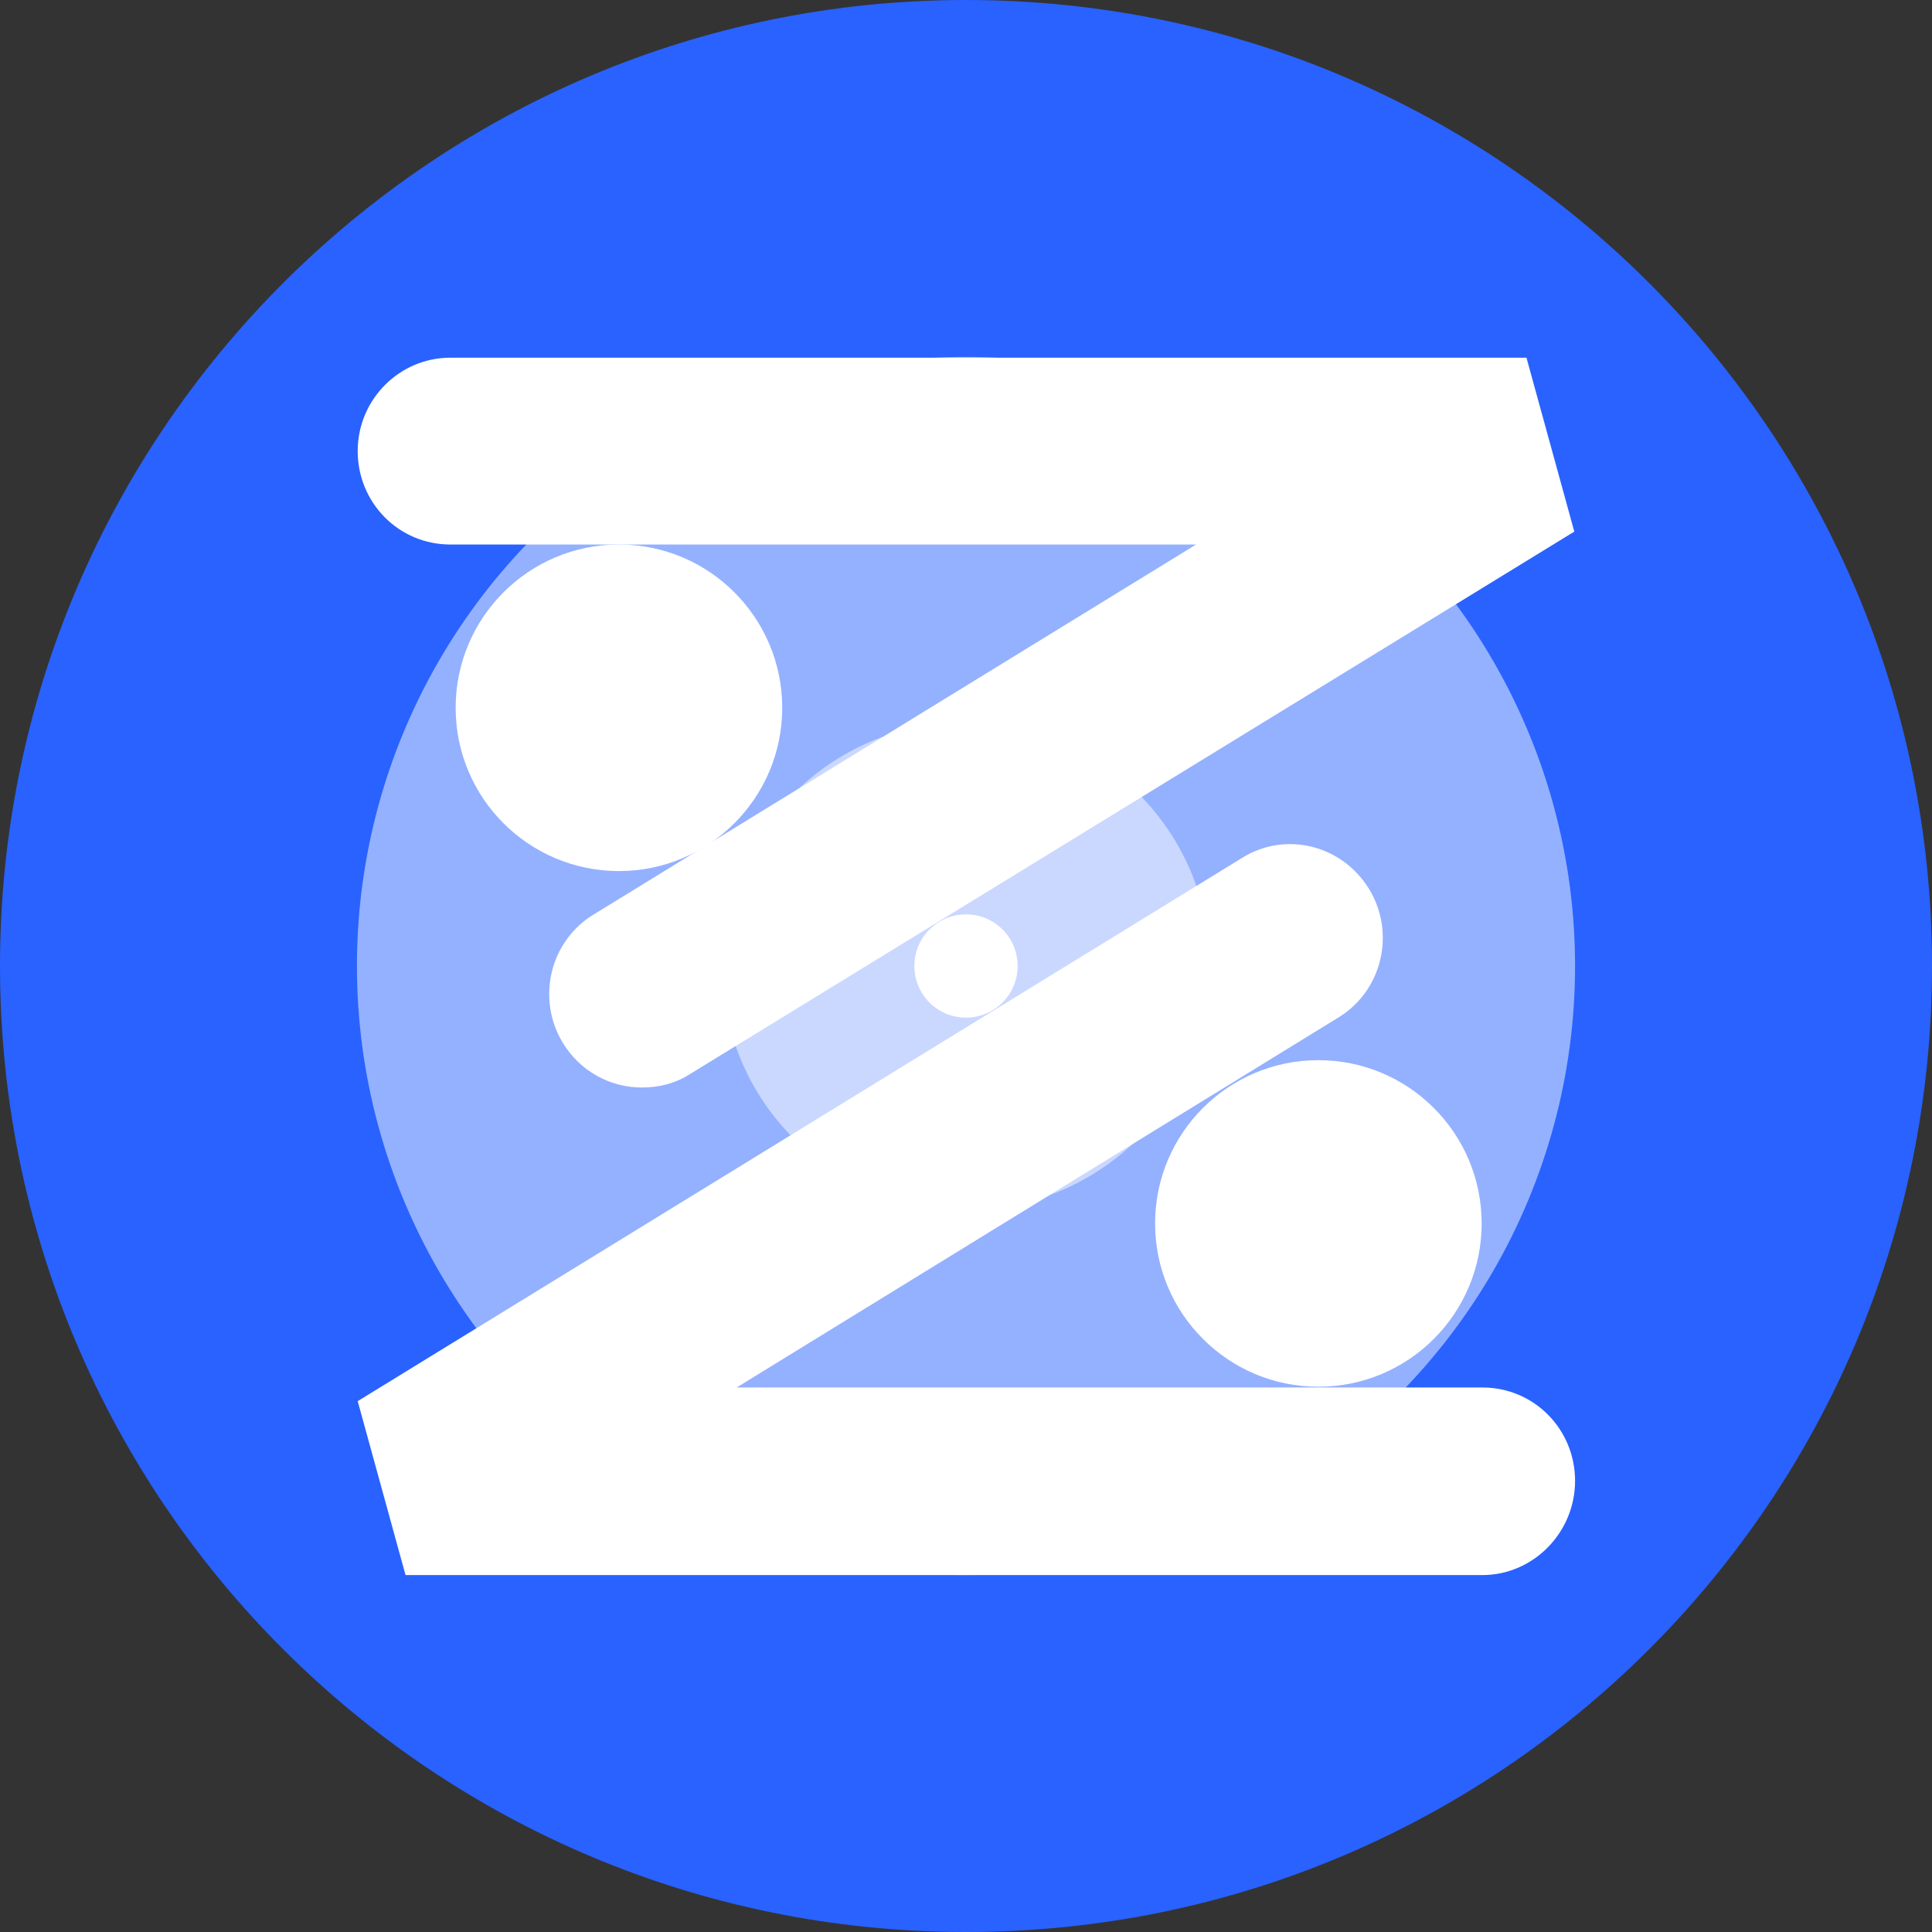
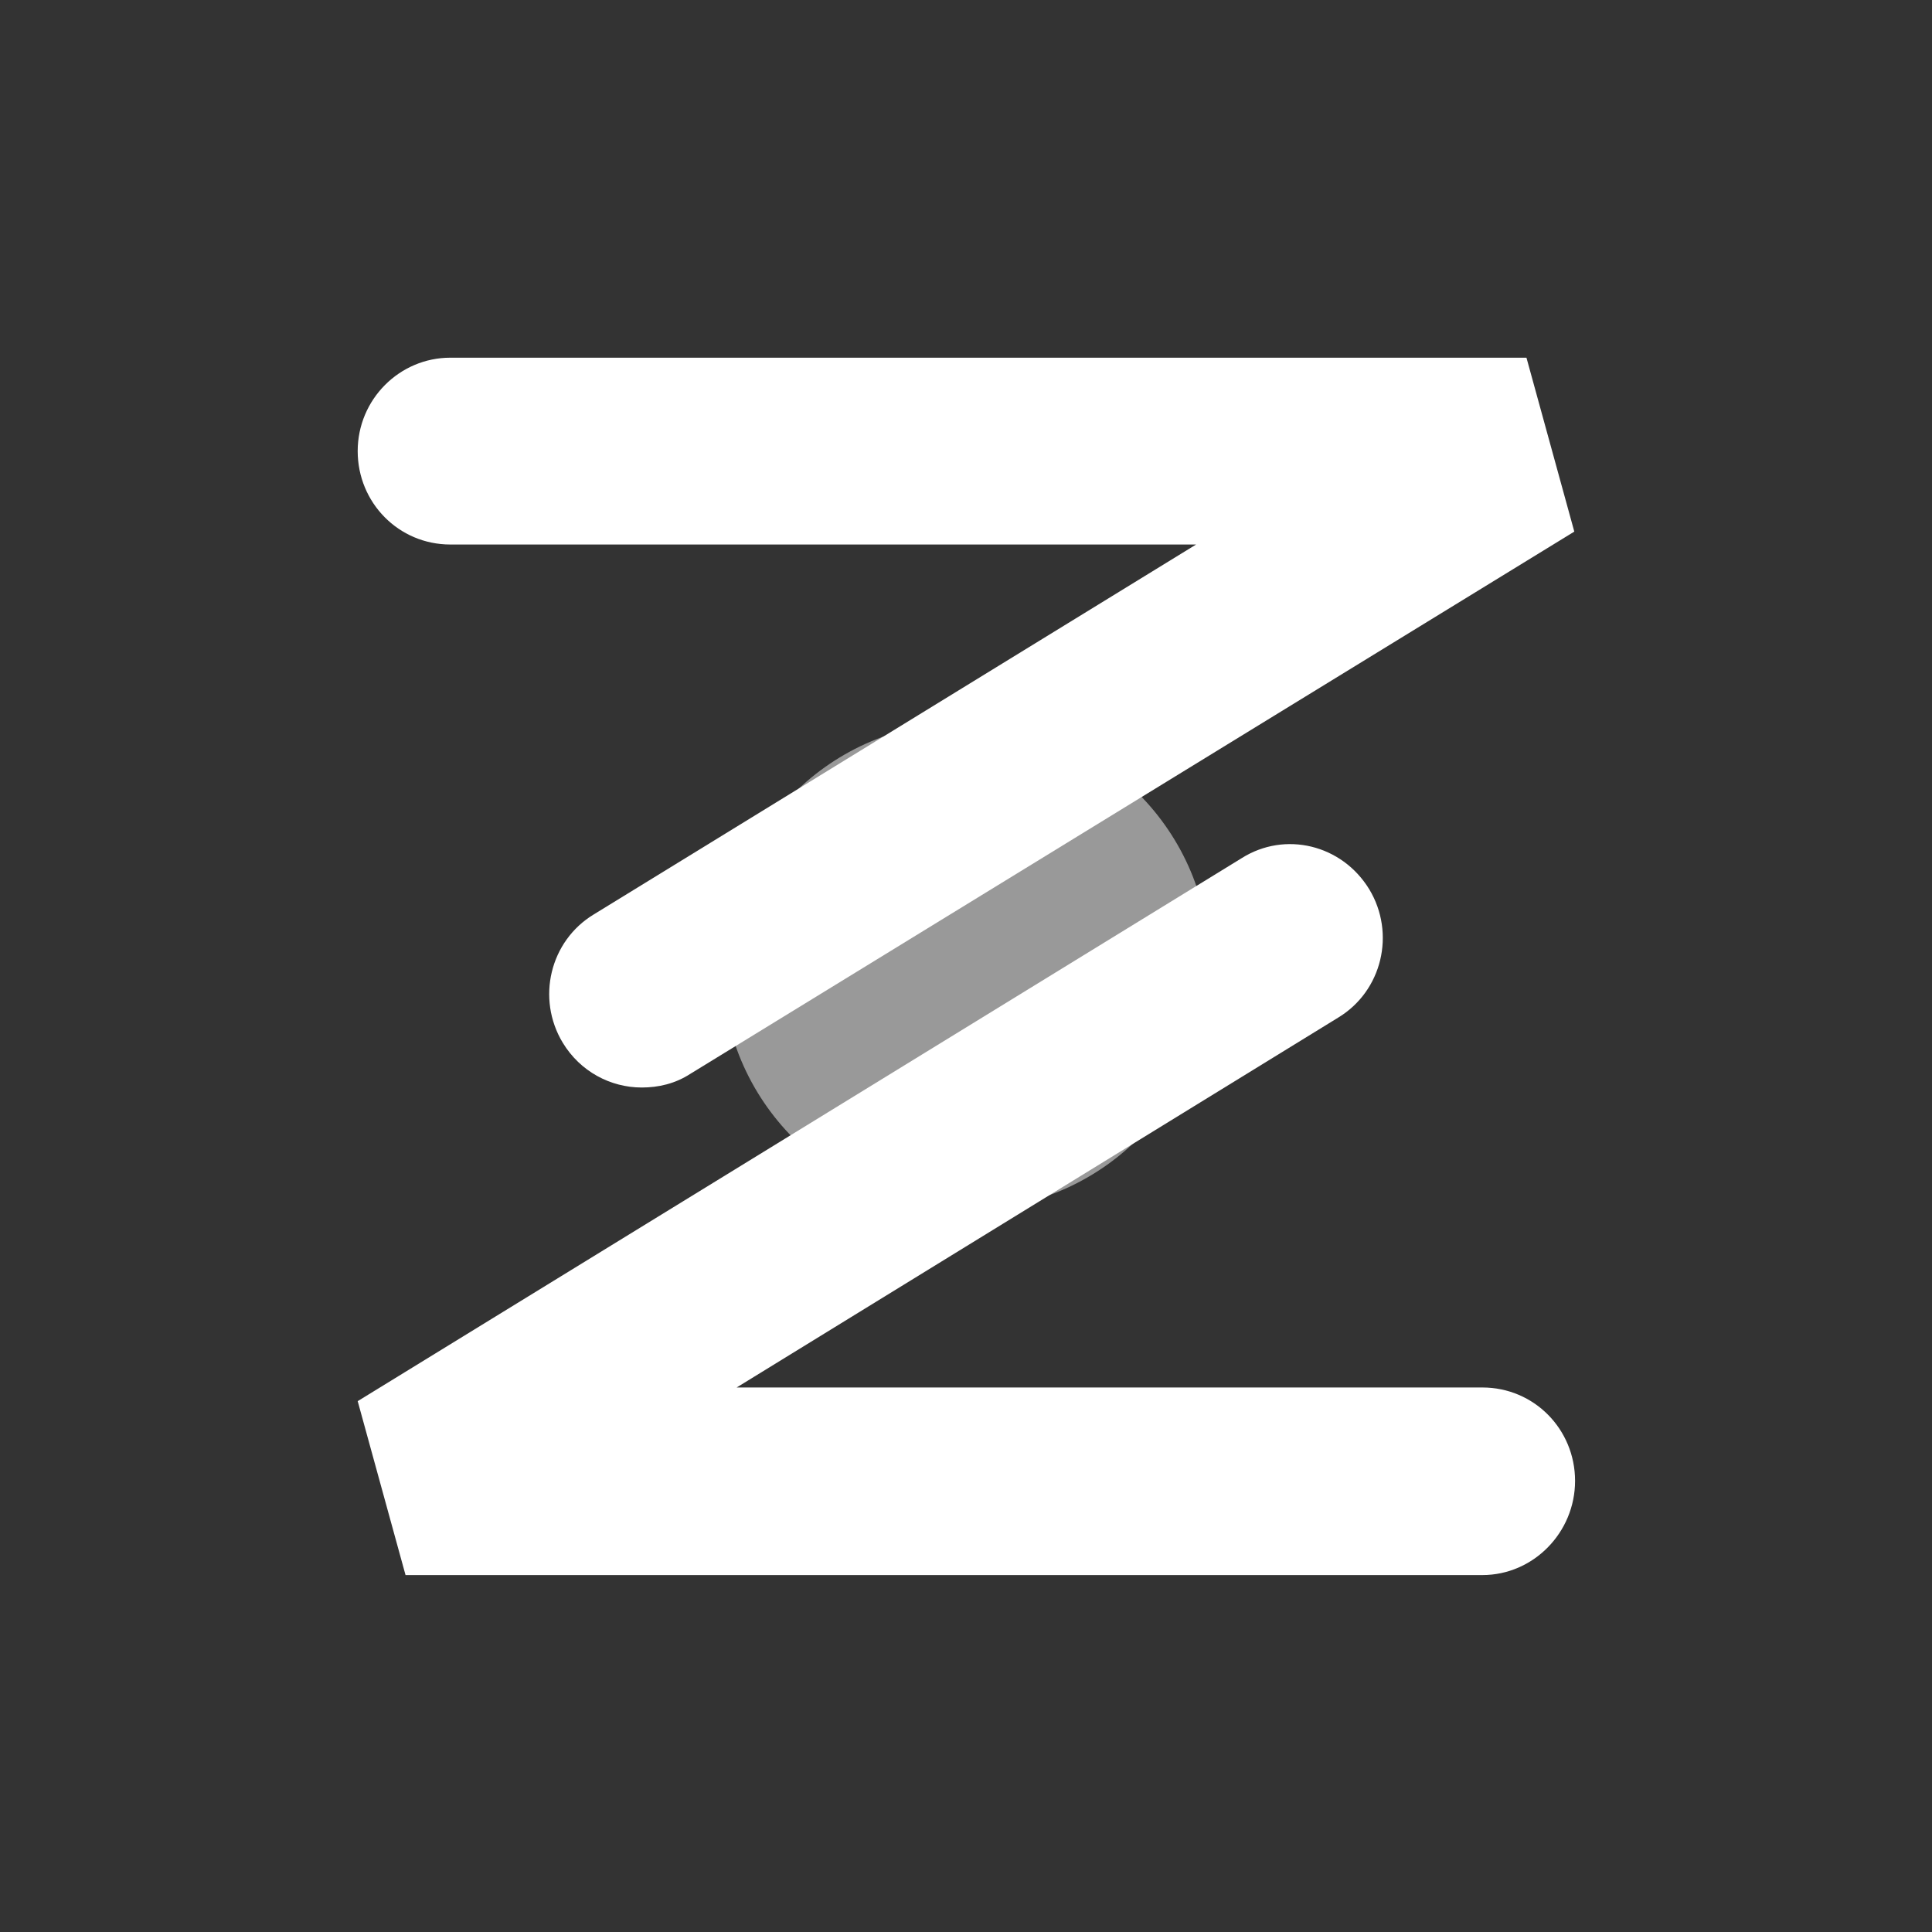
<svg xmlns="http://www.w3.org/2000/svg" version="1.1" id="图层_1" x="0px" y="0px" viewBox="0 0 254.4 254.4" style="enable-background:new 0 0 254.4 254.4;" xml:space="preserve">
  <rect x="0" y="0" width="254.4" height="254.4" fill="#333333" stroke="none" />
  <style type="text/css">
	.st0{fill:#2962FF;}
	.st1{fill:#FFFFFF;}
	.st2{opacity:0.5;fill:#FFFFFF;}
</style>
-   <path class="st0" d="M127.2,254.4L127.2,254.4C57,254.4,0,197.5,0,127.2v0C0,57,57,0,127.2,0h0c70.3,0,127.2,57,127.2,127.2v0  C254.4,197.5,197.5,254.4,127.2,254.4z" />
  <g>
    <g>
      <path class="st1" d="M84.5,143.2c-4.1,0-8.1-2.1-10.4-5.9c-3.5-5.8-1.7-13.4,4.1-16.9l79.3-48.7H59.3c-6.8,0-12.2-5.5-12.2-12.3    s5.5-12.3,12.2-12.3H201l6.3,22.9L90.9,141.4C88.9,142.7,86.7,143.2,84.5,143.2z" />
-       <circle class="st1" cx="81.5" cy="93.2" r="21.5" />
    </g>
    <g>
      <path class="st1" d="M195.2,207.4H53.4l-6.3-22.9L163.5,113c5.7-3.6,13.2-1.8,16.8,4.1c3.5,5.8,1.7,13.4-4.1,16.9L97,182.7h98.2    c6.8,0,12.2,5.5,12.2,12.3S201.9,207.4,195.2,207.4z" />
-       <circle class="st1" cx="173.6" cy="161.1" r="21.5" />
    </g>
-     <circle class="st2" cx="127.2" cy="127.2" r="80.2" />
    <circle class="st2" cx="127.2" cy="127.2" r="32.1" />
-     <circle class="st1" cx="127.2" cy="127.2" r="6.8" />
  </g>
</svg>